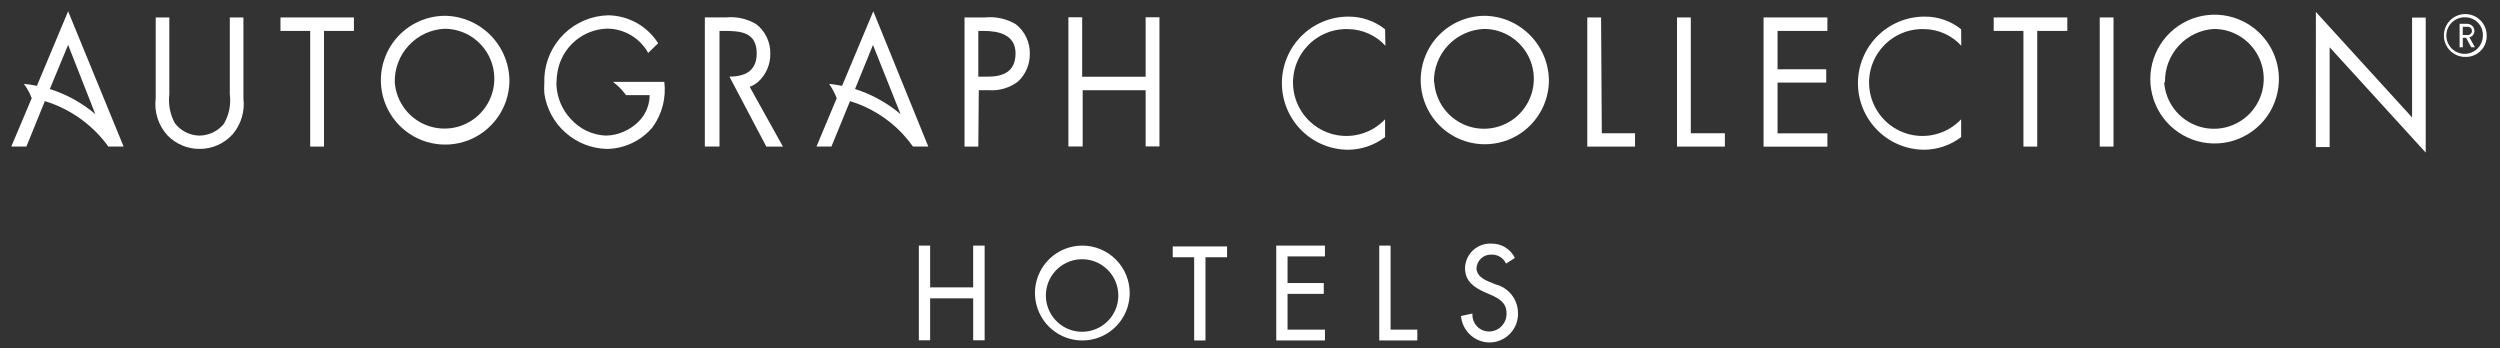
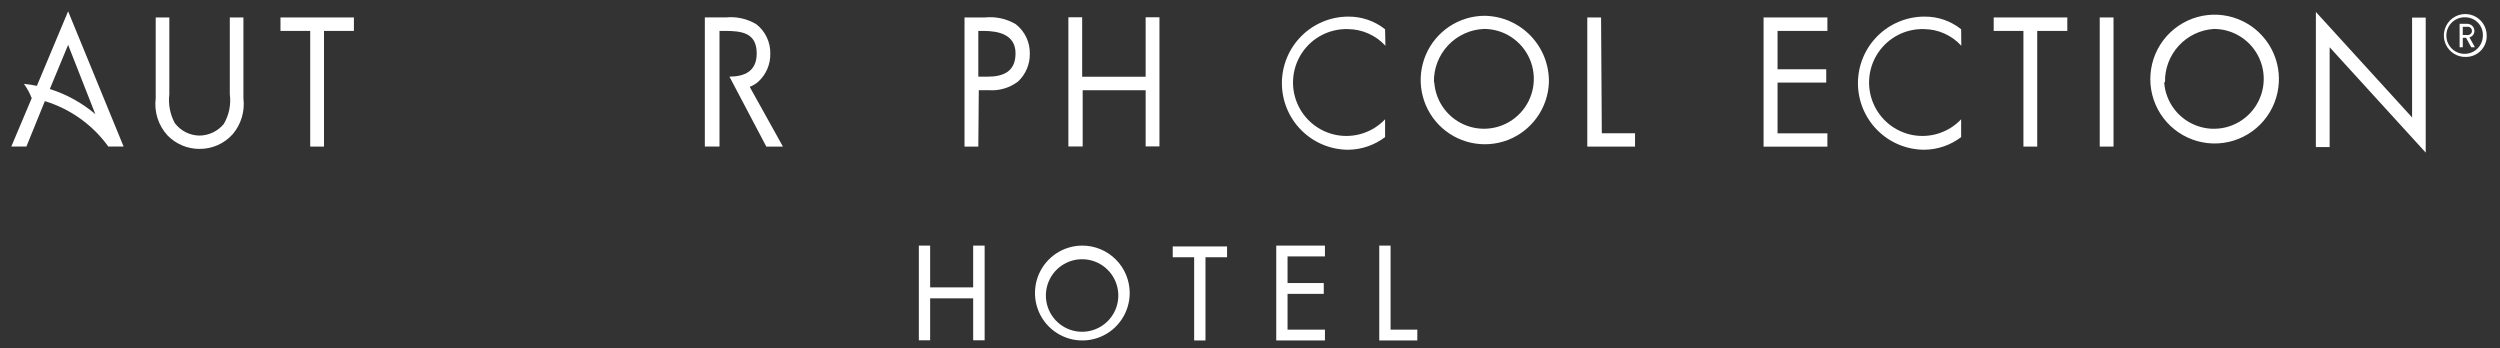
<svg xmlns="http://www.w3.org/2000/svg" width="158" height="22" viewBox="0 0 158 22" fill="none">
  <rect x="0" y="0" width="158" height="22" fill="#333333" stroke="none" />
  <path d="M87.558 2.891C87.256 2.562 86.889 2.299 86.481 2.118C86.072 1.937 85.631 1.842 85.185 1.839C84.623 1.823 84.066 1.949 83.564 2.204C83.063 2.458 82.633 2.835 82.314 3.299C81.995 3.762 81.797 4.299 81.737 4.859C81.678 5.419 81.759 5.985 81.974 6.505C82.189 7.026 82.53 7.484 82.967 7.839C83.404 8.193 83.922 8.433 84.475 8.536C85.028 8.638 85.598 8.601 86.133 8.427C86.668 8.253 87.15 7.948 87.537 7.539V8.665C86.869 9.173 86.055 9.452 85.216 9.464C84.102 9.464 83.034 9.02 82.246 8.231C81.458 7.442 81.016 6.372 81.016 5.257C81.016 4.141 81.458 3.071 82.246 2.282C83.034 1.493 84.102 1.05 85.216 1.05C86.058 1.043 86.877 1.325 87.537 1.849L87.558 2.891Z" fill="white" />
  <path d="M97.891 5.204C97.863 6 97.601 6.77 97.138 7.418C96.676 8.066 96.033 8.564 95.29 8.849C94.548 9.133 93.738 9.193 92.961 9.02C92.185 8.848 91.476 8.45 90.924 7.877C90.372 7.303 90 6.58 89.855 5.797C89.71 5.014 89.798 4.205 90.109 3.472C90.42 2.738 90.939 2.113 91.602 1.673C92.265 1.233 93.043 0.998 93.838 0.998C94.38 1.007 94.915 1.124 95.412 1.34C95.909 1.557 96.358 1.869 96.735 2.26C97.111 2.651 97.407 3.112 97.606 3.617C97.804 4.122 97.901 4.661 97.891 5.204ZM90.645 5.204C90.689 5.817 90.909 6.403 91.28 6.892C91.652 7.381 92.157 7.751 92.735 7.956C93.313 8.161 93.939 8.193 94.534 8.047C95.13 7.902 95.671 7.585 96.089 7.136C96.508 6.688 96.787 6.126 96.891 5.521C96.996 4.916 96.922 4.293 96.679 3.73C96.435 3.166 96.032 2.686 95.52 2.348C95.008 2.01 94.409 1.829 93.796 1.828C92.932 1.861 92.116 2.232 91.522 2.861C90.929 3.491 90.606 4.328 90.624 5.194L90.645 5.204Z" fill="white" />
  <path d="M123.954 2.891C123.654 2.562 123.289 2.299 122.883 2.118C122.476 1.937 122.037 1.842 121.592 1.839C121.03 1.823 120.472 1.949 119.971 2.203C119.47 2.458 119.04 2.835 118.721 3.299C118.402 3.762 118.203 4.298 118.144 4.859C118.085 5.419 118.166 5.985 118.381 6.505C118.596 7.025 118.937 7.484 119.374 7.839C119.811 8.193 120.329 8.433 120.882 8.536C121.435 8.638 122.005 8.601 122.539 8.427C123.074 8.253 123.557 7.948 123.944 7.539V8.665C123.276 9.174 122.462 9.454 121.623 9.463C120.509 9.463 119.44 9.02 118.653 8.231C117.865 7.442 117.422 6.372 117.422 5.257C117.422 4.141 117.865 3.071 118.653 2.282C119.44 1.493 120.509 1.05 121.623 1.05C122.466 1.039 123.286 1.321 123.944 1.848L123.954 2.891Z" fill="white" />
  <path d="M101.234 8.422H103.334V9.264H100.317V1.103H101.188L101.234 8.422Z" fill="white" />
-   <path d="M106.859 8.422H109.012V9.264H105.987V1.103H106.859V8.422Z" fill="white" />
  <path d="M111.458 1.103H115.491V1.954H112.341V4.378H115.418V5.219H112.341V8.427H115.491V9.268H111.458V1.103Z" fill="white" />
  <path d="M128.753 9.264H127.881V1.954H126.002V1.103H130.654V1.954H128.753V9.264Z" fill="white" />
  <path d="M133.574 9.264H132.703V1.103H133.574V9.264Z" fill="white" />
  <path d="M144.022 5.205C143.977 6.094 143.642 6.944 143.069 7.624C142.495 8.304 141.715 8.777 140.848 8.971C139.98 9.164 139.074 9.068 138.266 8.696C137.459 8.325 136.795 7.698 136.377 6.913C135.959 6.127 135.81 5.226 135.952 4.348C136.094 3.469 136.519 2.661 137.164 2.048C137.808 1.435 138.635 1.05 139.518 0.952C140.401 0.855 141.292 1.05 142.054 1.508C142.686 1.888 143.203 2.432 143.55 3.084C143.896 3.735 144.06 4.468 144.022 5.205ZM136.776 5.205C136.819 5.818 137.04 6.405 137.411 6.894C137.782 7.382 138.288 7.752 138.866 7.957C139.444 8.163 140.069 8.194 140.665 8.049C141.261 7.903 141.801 7.586 142.22 7.138C142.638 6.689 142.917 6.128 143.022 5.522C143.127 4.917 143.053 4.294 142.809 3.731C142.566 3.167 142.163 2.687 141.651 2.349C141.139 2.011 140.539 1.83 139.926 1.829C139.075 1.88 138.278 2.26 137.7 2.887C137.123 3.515 136.81 4.342 136.828 5.195L136.776 5.205Z" fill="white" />
  <path d="M146.364 0.756L152.444 7.423V1.112H153.305V9.644L147.233 2.986V9.296H146.362L146.364 0.756Z" fill="white" />
  <path d="M155.868 3.598C155.597 3.611 155.329 3.542 155.098 3.4C154.867 3.258 154.684 3.051 154.572 2.804C154.46 2.557 154.425 2.282 154.471 2.014C154.517 1.747 154.641 1.499 154.829 1.304C155.017 1.108 155.259 0.974 155.524 0.917C155.789 0.861 156.065 0.885 156.316 0.987C156.567 1.089 156.781 1.265 156.932 1.49C157.082 1.716 157.162 1.981 157.16 2.253C157.164 2.426 157.134 2.599 157.071 2.76C157.008 2.922 156.914 3.07 156.794 3.195C156.674 3.32 156.53 3.42 156.371 3.489C156.212 3.559 156.041 3.596 155.868 3.598ZM155.868 1.096C155.636 1.075 155.403 1.124 155.2 1.238C154.997 1.351 154.833 1.524 154.729 1.732C154.625 1.941 154.587 2.176 154.619 2.407C154.651 2.638 154.752 2.853 154.908 3.026C155.065 3.198 155.27 3.319 155.496 3.373C155.723 3.427 155.96 3.411 156.177 3.327C156.394 3.244 156.581 3.097 156.713 2.905C156.846 2.713 156.917 2.486 156.918 2.253C156.929 1.96 156.826 1.676 156.629 1.459C156.433 1.243 156.159 1.113 155.868 1.096ZM156.183 2.989L155.857 2.39H155.648V2.989H155.448V1.506H155.931C156.051 1.506 156.166 1.554 156.251 1.638C156.335 1.723 156.383 1.838 156.383 1.958C156.383 2.051 156.352 2.14 156.295 2.213C156.238 2.285 156.158 2.336 156.068 2.358L156.415 2.989H156.183ZM155.909 1.695H155.647V2.21H155.909C155.948 2.218 155.987 2.218 156.025 2.208C156.063 2.199 156.099 2.182 156.129 2.157C156.16 2.132 156.184 2.101 156.201 2.066C156.218 2.03 156.226 1.992 156.226 1.953C156.226 1.913 156.218 1.875 156.201 1.839C156.184 1.804 156.16 1.773 156.129 1.748C156.099 1.724 156.063 1.706 156.025 1.697C155.987 1.688 155.948 1.687 155.909 1.695Z" fill="white" />
  <path d="M10.701 5.961C10.627 6.589 10.748 7.224 11.047 7.78C11.231 8.023 11.467 8.22 11.738 8.357C12.01 8.494 12.309 8.566 12.613 8.569C12.906 8.565 13.195 8.497 13.46 8.37C13.725 8.242 13.958 8.059 14.145 7.832C14.477 7.268 14.61 6.609 14.524 5.96V1.103H15.384V6.214C15.434 6.617 15.399 7.026 15.284 7.415C15.168 7.804 14.974 8.165 14.713 8.475C14.449 8.772 14.125 9.008 13.763 9.17C13.401 9.331 13.009 9.413 12.613 9.411C12.238 9.412 11.866 9.338 11.52 9.194C11.174 9.049 10.86 8.837 10.597 8.57C10.306 8.256 10.088 7.883 9.957 7.476C9.827 7.069 9.787 6.638 9.841 6.214V1.103H10.701L10.701 5.961Z" fill="white" />
  <path d="M20.477 9.264H19.605V1.954H17.726V1.103H22.367V1.954H20.477V9.264Z" fill="white" />
-   <path d="M32.196 5.204C32.169 6.003 31.908 6.777 31.445 7.428C30.982 8.079 30.338 8.58 29.593 8.867C28.848 9.154 28.035 9.214 27.255 9.041C26.476 8.869 25.765 8.47 25.21 7.894C24.656 7.319 24.283 6.593 24.138 5.807C23.993 5.02 24.082 4.209 24.395 3.473C24.708 2.737 25.23 2.11 25.896 1.67C26.563 1.23 27.344 0.996 28.142 0.998C29.236 1.02 30.276 1.475 31.036 2.263C31.796 3.051 32.213 4.109 32.196 5.204ZM24.95 5.204C24.995 5.816 25.217 6.402 25.59 6.889C25.962 7.377 26.468 7.745 27.046 7.948C27.624 8.152 28.249 8.182 28.844 8.036C29.439 7.889 29.979 7.572 30.396 7.122C30.814 6.673 31.092 6.112 31.196 5.507C31.3 4.902 31.225 4.28 30.981 3.717C30.738 3.154 30.335 2.675 29.823 2.337C29.312 2 28.713 1.819 28.1 1.817C27.239 1.858 26.428 2.234 25.84 2.865C25.252 3.495 24.932 4.331 24.95 5.194V5.204Z" fill="white" />
  <path d="M61.829 9.264H60.958V1.102H62.271C62.944 1.035 63.622 1.186 64.203 1.534C64.484 1.755 64.71 2.038 64.863 2.361C65.016 2.684 65.092 3.038 65.084 3.396C65.09 3.725 65.026 4.051 64.898 4.354C64.769 4.656 64.579 4.929 64.339 5.153C63.809 5.554 63.152 5.749 62.49 5.7H61.86L61.829 9.264ZM61.829 4.846H62.407C63.373 4.846 64.182 4.552 64.182 3.373C64.182 2.195 63.132 1.953 62.144 1.953H61.829V4.846Z" fill="white" />
  <path d="M72.405 4.85V1.092H73.277V9.253H72.405V5.702H68.425V9.257H67.522V1.092H68.393V4.85H72.405Z" fill="white" />
  <path d="M48.431 9.264H49.481L47.381 5.488C47.585 5.411 47.774 5.296 47.937 5.151C48.178 4.927 48.368 4.655 48.497 4.352C48.625 4.049 48.689 3.723 48.683 3.394C48.691 3.037 48.615 2.682 48.462 2.359C48.309 2.036 48.083 1.753 47.801 1.532C47.22 1.184 46.543 1.033 45.87 1.101H44.546V9.262H45.472V1.953H45.786C46.836 1.953 47.824 2.047 47.824 3.372C47.824 4.529 47.037 4.834 46.102 4.845L48.431 9.264Z" fill="white" />
-   <path d="M41.983 5.173H38.738C39.056 5.41 39.335 5.694 39.568 6.014H41.059C41.057 6.336 40.99 6.653 40.862 6.948C40.734 7.243 40.547 7.508 40.314 7.728C40.079 7.953 39.81 8.138 39.516 8.276C39.13 8.466 38.707 8.566 38.277 8.57C37.858 8.55 37.447 8.447 37.069 8.267C36.69 8.086 36.351 7.832 36.072 7.518C35.535 6.944 35.216 6.2 35.169 5.415V5.216C35.172 4.976 35.196 4.737 35.242 4.501C35.378 3.757 35.765 3.084 36.339 2.593C36.913 2.103 37.638 1.826 38.392 1.809C38.918 1.815 39.433 1.96 39.885 2.23C40.337 2.499 40.709 2.884 40.965 3.344L41.595 2.734C41.258 2.201 40.793 1.761 40.243 1.452C39.693 1.144 39.075 0.977 38.445 0.967C37.398 0.99 36.398 1.41 35.648 2.142C34.898 2.874 34.452 3.864 34.402 4.912C34.397 5.013 34.397 5.115 34.402 5.216C34.386 5.447 34.386 5.679 34.402 5.91C34.543 6.866 35.016 7.742 35.739 8.383C36.461 9.023 37.386 9.388 38.351 9.412C38.902 9.405 39.445 9.279 39.943 9.043C40.441 8.807 40.883 8.467 41.239 8.046C41.843 7.218 42.11 6.192 41.985 5.175L41.983 5.173Z" fill="white" />
  <path d="M0.714 9.261H1.669L2.835 6.391C4.448 6.884 5.857 7.892 6.846 9.261H7.812L4.305 0.714L2.331 5.426C2.06 5.368 1.787 5.326 1.512 5.3C1.715 5.579 1.881 5.883 2.005 6.205L0.714 9.261ZM3.15 5.623L4.305 2.836L6.025 7.214C5.181 6.498 4.203 5.958 3.148 5.626L3.15 5.623Z" fill="white" />
-   <path d="M55.193 0.714L53.219 5.426C52.948 5.37 52.674 5.328 52.399 5.3C52.595 5.582 52.757 5.885 52.882 6.205L51.602 9.261H52.547L53.722 6.391C54.98 6.773 56.116 7.476 57.02 8.431C57.264 8.694 57.492 8.972 57.702 9.262H58.668L55.193 0.714ZM54.038 5.626L55.172 2.839L56.915 7.214C56.07 6.5 55.092 5.96 54.038 5.626Z" fill="white" />
  <path d="M71.397 18.519C71.397 19.112 71.221 19.692 70.892 20.185C70.564 20.678 70.096 21.062 69.549 21.289C69.002 21.516 68.4 21.575 67.82 21.46C67.239 21.344 66.706 21.058 66.287 20.639C65.869 20.22 65.584 19.686 65.468 19.104C65.353 18.523 65.412 17.92 65.638 17.372C65.865 16.825 66.249 16.356 66.741 16.027C67.233 15.697 67.812 15.522 68.404 15.522C69.198 15.522 69.959 15.838 70.52 16.4C71.082 16.962 71.397 17.724 71.397 18.519ZM70.672 18.519C70.638 18.02 70.442 17.546 70.114 17.169C69.786 16.792 69.344 16.533 68.855 16.431C68.365 16.329 67.857 16.39 67.406 16.605C66.954 16.82 66.586 17.176 66.356 17.62C66.126 18.064 66.048 18.572 66.132 19.064C66.217 19.558 66.461 20.009 66.826 20.351C67.191 20.692 67.657 20.905 68.154 20.956C68.651 21.007 69.151 20.894 69.578 20.634C69.936 20.416 70.228 20.103 70.421 19.73C70.614 19.357 70.701 18.939 70.672 18.519Z" fill="white" />
  <path d="M76.186 21.517H75.471V16.258H74.117V15.575H77.55V16.258H76.186V21.517Z" fill="white" />
  <path d="M80.659 15.522H83.736V16.205H81.373V17.888H83.662V18.572H81.373V20.833H83.736V21.516H80.659V15.522Z" fill="white" />
  <path d="M87.884 20.833H89.575V21.516H87.169V15.522H87.884V20.833Z" fill="white" />
-   <path d="M95.182 16.659C95.102 16.485 94.973 16.338 94.81 16.237C94.648 16.136 94.459 16.085 94.268 16.091C94.029 16.079 93.795 16.162 93.617 16.321C93.438 16.481 93.329 16.704 93.313 16.943C93.313 17.416 93.754 17.658 94.11 17.805L94.52 17.973C94.921 18.074 95.279 18.305 95.535 18.63C95.792 18.956 95.933 19.357 95.937 19.772C95.946 20.016 95.905 20.26 95.817 20.488C95.728 20.717 95.595 20.925 95.424 21.1C95.253 21.275 95.049 21.413 94.823 21.507C94.597 21.6 94.355 21.647 94.11 21.644C93.661 21.633 93.231 21.456 92.904 21.148C92.576 20.839 92.374 20.42 92.335 19.972L93.06 19.814C93.048 19.963 93.068 20.113 93.119 20.255C93.169 20.396 93.25 20.525 93.354 20.632C93.459 20.74 93.585 20.824 93.724 20.879C93.864 20.933 94.014 20.957 94.163 20.949C94.309 20.941 94.453 20.904 94.585 20.841C94.716 20.777 94.835 20.688 94.932 20.579C95.03 20.469 95.105 20.342 95.153 20.203C95.201 20.065 95.222 19.918 95.213 19.772C95.213 19.13 94.72 18.857 94.227 18.636L93.838 18.468C93.177 18.173 92.589 17.784 92.589 16.943C92.594 16.729 92.642 16.52 92.73 16.325C92.818 16.131 92.945 15.957 93.101 15.813C93.258 15.668 93.442 15.557 93.643 15.486C93.844 15.414 94.057 15.384 94.269 15.397C94.575 15.392 94.876 15.475 95.136 15.635C95.397 15.795 95.606 16.026 95.74 16.302L95.182 16.659Z" fill="white" />
  <path d="M61.504 15.522V18.162H58.785V15.522H58.071V21.506H58.785V18.855H61.505V21.506H62.229V15.522H61.504Z" fill="white" />
</svg>